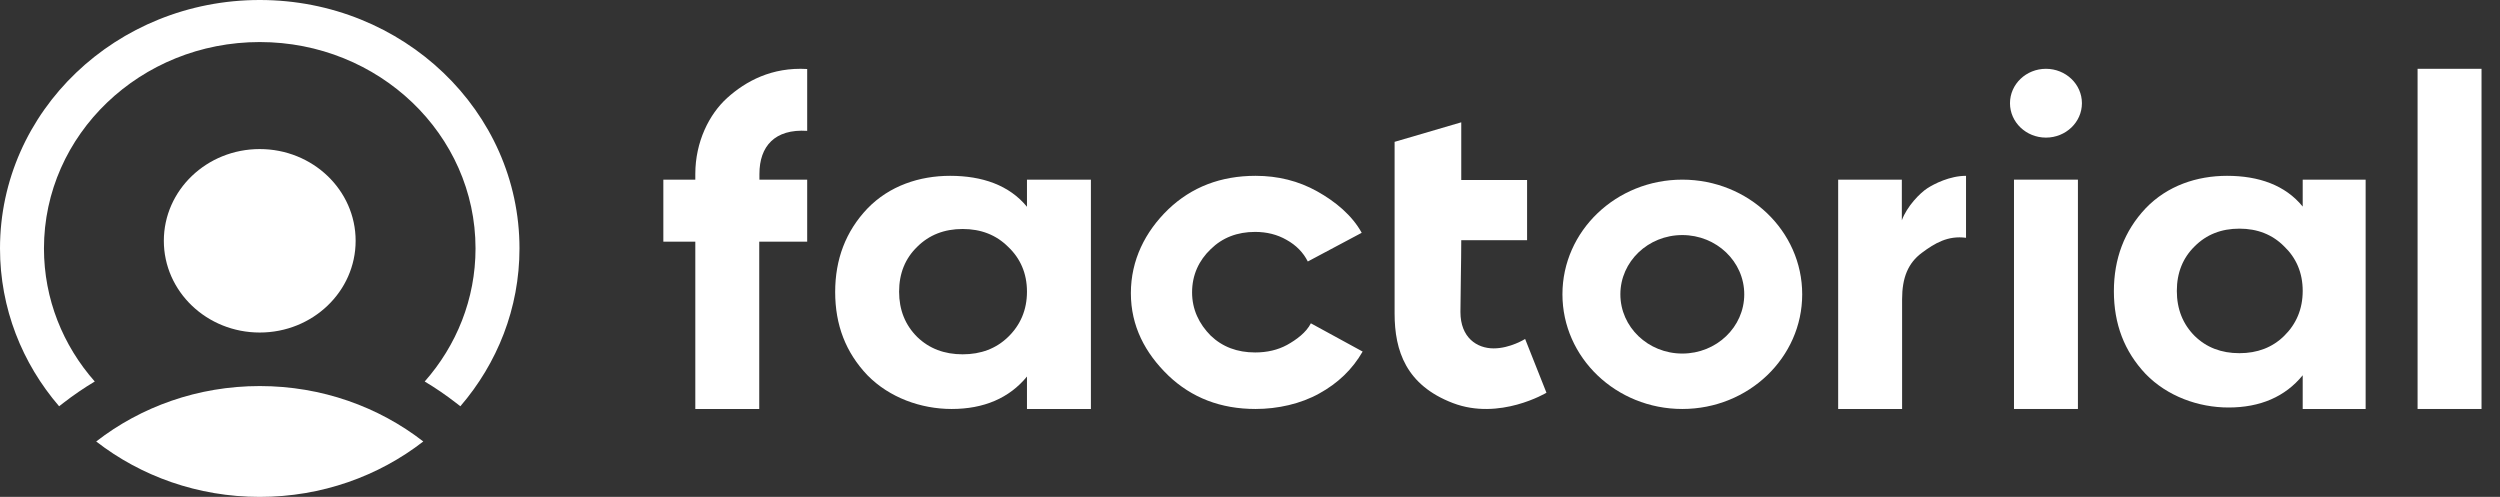
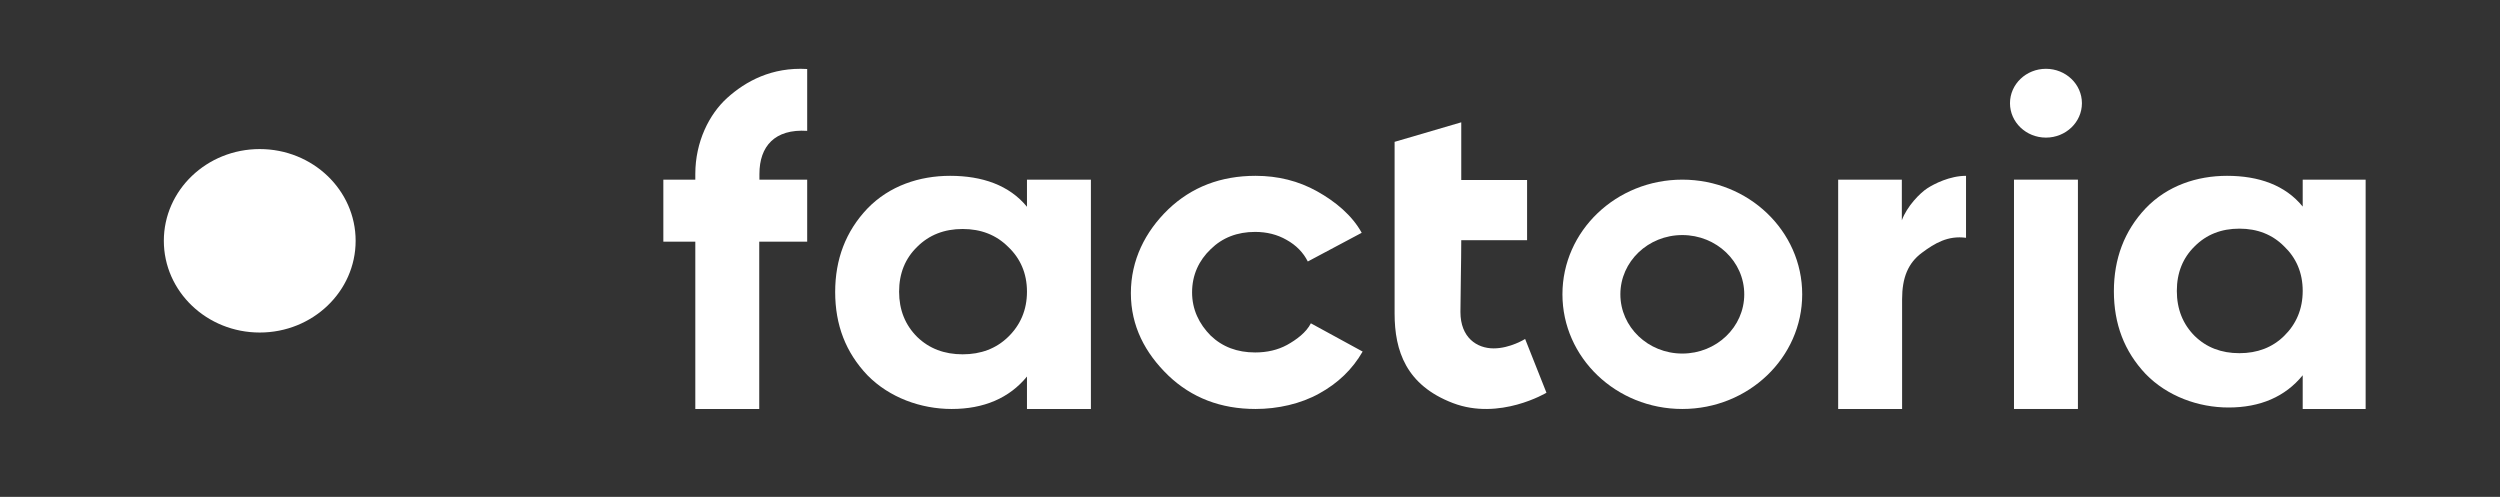
<svg xmlns="http://www.w3.org/2000/svg" width="161" height="32" viewBox="0 0 161 32" fill="none">
  <rect x="0" y="0" width="161" height="32" fill="#333333" stroke="none" />
-   <path d="M27.26 28.431C24.384 30.663 20.719 32 16.727 32C12.736 32 9.071 30.663 6.195 28.431C9.071 26.199 12.736 24.862 16.727 24.862C20.719 24.862 24.384 26.199 27.26 28.431Z" fill="white" />
-   <path fill-rule="evenodd" clip-rule="evenodd" d="M6.103 24.569C4.061 22.255 2.831 19.265 2.831 16C2.831 8.659 9.052 2.708 16.727 2.708C24.402 2.708 30.624 8.659 30.624 16C30.624 19.265 29.393 22.255 27.351 24.569C28.054 24.989 28.727 25.449 29.367 25.946L29.647 26.163C32.026 23.399 33.455 19.859 33.455 16C33.455 7.163 25.965 0 16.727 0C7.489 0 0 7.163 0 16C0 19.859 1.428 23.399 3.807 26.163L4.087 25.946C4.727 25.449 5.401 24.989 6.103 24.569Z" fill="white" />
  <path d="M22.903 15.508C22.903 18.77 20.138 21.415 16.727 21.415C13.316 21.415 10.551 18.77 10.551 15.508C10.551 12.245 13.316 9.6 16.727 9.6C20.138 9.6 22.903 12.245 22.903 15.508Z" fill="white" />
-   <path d="M159.81 26.338H155.692V4.431H159.81V26.338Z" fill="white" />
  <path d="M148.294 13.303V11.569H152.347V26.338H148.294V24.167C147.169 25.551 145.554 26.243 143.518 26.243C141.579 26.243 139.574 25.523 138.177 24.082C136.801 22.622 136.134 20.861 136.134 18.756C136.134 16.671 136.801 14.877 138.177 13.417C139.574 11.957 141.482 11.323 143.421 11.323C145.457 11.323 147.169 11.919 148.294 13.303ZM141.337 21.636C142.093 22.376 143.053 22.745 144.216 22.745C145.38 22.745 146.34 22.376 147.096 21.636C147.872 20.878 148.294 19.911 148.294 18.735C148.294 17.56 147.872 16.602 147.096 15.863C146.34 15.105 145.38 14.725 144.216 14.725C143.053 14.725 142.093 15.105 141.337 15.863C140.58 16.602 140.188 17.56 140.188 18.735C140.188 19.911 140.58 20.878 141.337 21.636Z" fill="white" />
  <path d="M122.478 11.569V14.187C122.813 13.277 123.648 12.43 124.122 12.123C124.561 11.84 125.568 11.323 126.612 11.323V15.314C125.45 15.159 124.605 15.656 123.768 16.281C122.88 16.942 122.495 17.88 122.495 19.275V26.338H118.378V11.569H122.478Z" fill="white" />
  <path d="M80.859 26.338C78.617 26.338 76.741 25.618 75.233 24.177C73.745 22.736 72.828 21.002 72.828 18.879C72.828 16.755 73.745 14.925 75.233 13.484C76.741 12.044 78.617 11.323 80.859 11.323C82.307 11.323 83.627 11.655 84.818 12.319C86.008 12.982 87.079 13.873 87.694 14.992L84.222 16.84C83.925 16.252 83.468 15.788 82.853 15.447C82.258 15.105 81.583 14.935 80.829 14.935C79.678 14.935 78.726 15.305 77.972 16.044C77.218 16.764 76.77 17.693 76.77 18.831C76.77 19.93 77.218 20.859 77.972 21.618C78.726 22.338 79.678 22.698 80.829 22.698C81.603 22.698 82.287 22.537 82.883 22.215C83.498 21.874 84.123 21.409 84.42 20.821L87.754 22.641C87.099 23.779 86.166 24.68 84.956 25.343C83.765 26.007 82.287 26.338 80.859 26.338Z" fill="white" />
  <path d="M66.137 13.316V11.569H70.254V26.338H66.137V24.249C64.994 25.642 63.354 26.338 61.286 26.338C59.316 26.338 57.279 25.613 55.86 24.163C54.462 22.694 53.785 20.922 53.785 18.804C53.785 16.705 54.462 14.9 55.86 13.431C57.279 11.961 59.217 11.323 61.187 11.323C63.255 11.323 64.994 11.923 66.137 13.316ZM59.07 21.702C59.838 22.446 60.813 22.818 61.995 22.818C63.177 22.818 64.152 22.446 64.92 21.702C65.709 20.939 66.137 19.966 66.137 18.783C66.137 17.6 65.709 16.636 64.92 15.892C64.152 15.129 63.177 14.747 61.995 14.747C60.813 14.747 59.838 15.129 59.07 15.892C58.301 16.636 57.902 17.6 57.902 18.783C57.902 19.966 58.301 20.939 59.07 21.702Z" fill="white" />
  <path d="M51.983 4.444V8.427C49.895 8.292 48.907 9.421 48.907 11.2V11.569H51.983V15.563H48.895V26.338H44.778V15.563H42.719V11.569H44.778V11.2C44.778 9.131 45.676 7.344 46.838 6.3C48.02 5.237 49.698 4.309 51.983 4.444Z" fill="white" />
  <path d="M133.818 26.338H129.701V11.569H133.818V26.338Z" fill="white" />
  <path d="M134.076 6.646C134.076 7.87 133.038 8.862 131.759 8.862C130.48 8.862 129.443 7.87 129.443 6.646C129.443 5.423 130.48 4.431 131.759 4.431C133.038 4.431 134.076 5.423 134.076 6.646Z" fill="white" />
  <path fill-rule="evenodd" clip-rule="evenodd" d="M108.341 26.338C112.605 26.338 116.062 23.032 116.062 18.954C116.062 14.875 112.605 11.569 108.341 11.569C104.078 11.569 100.621 14.875 100.621 18.954C100.621 23.032 104.078 26.338 108.341 26.338ZM108.341 22.769C110.544 22.769 112.33 21.061 112.33 18.954C112.33 16.847 110.544 15.138 108.341 15.138C106.138 15.138 104.352 16.847 104.352 18.954C104.352 21.061 106.138 22.769 108.341 22.769Z" fill="white" />
  <path d="M89.812 20.19V9.135L94.105 7.877V11.593H98.344V15.467H94.105C94.105 16.809 94.052 19.043 94.052 20.09C94.052 21.75 95.119 22.436 96.19 22.436C97.26 22.436 98.218 21.829 98.218 21.829L99.592 25.292C99.592 25.292 96.57 27.107 93.564 25.956C90.558 24.806 89.812 22.601 89.812 20.19Z" fill="white" />
</svg>